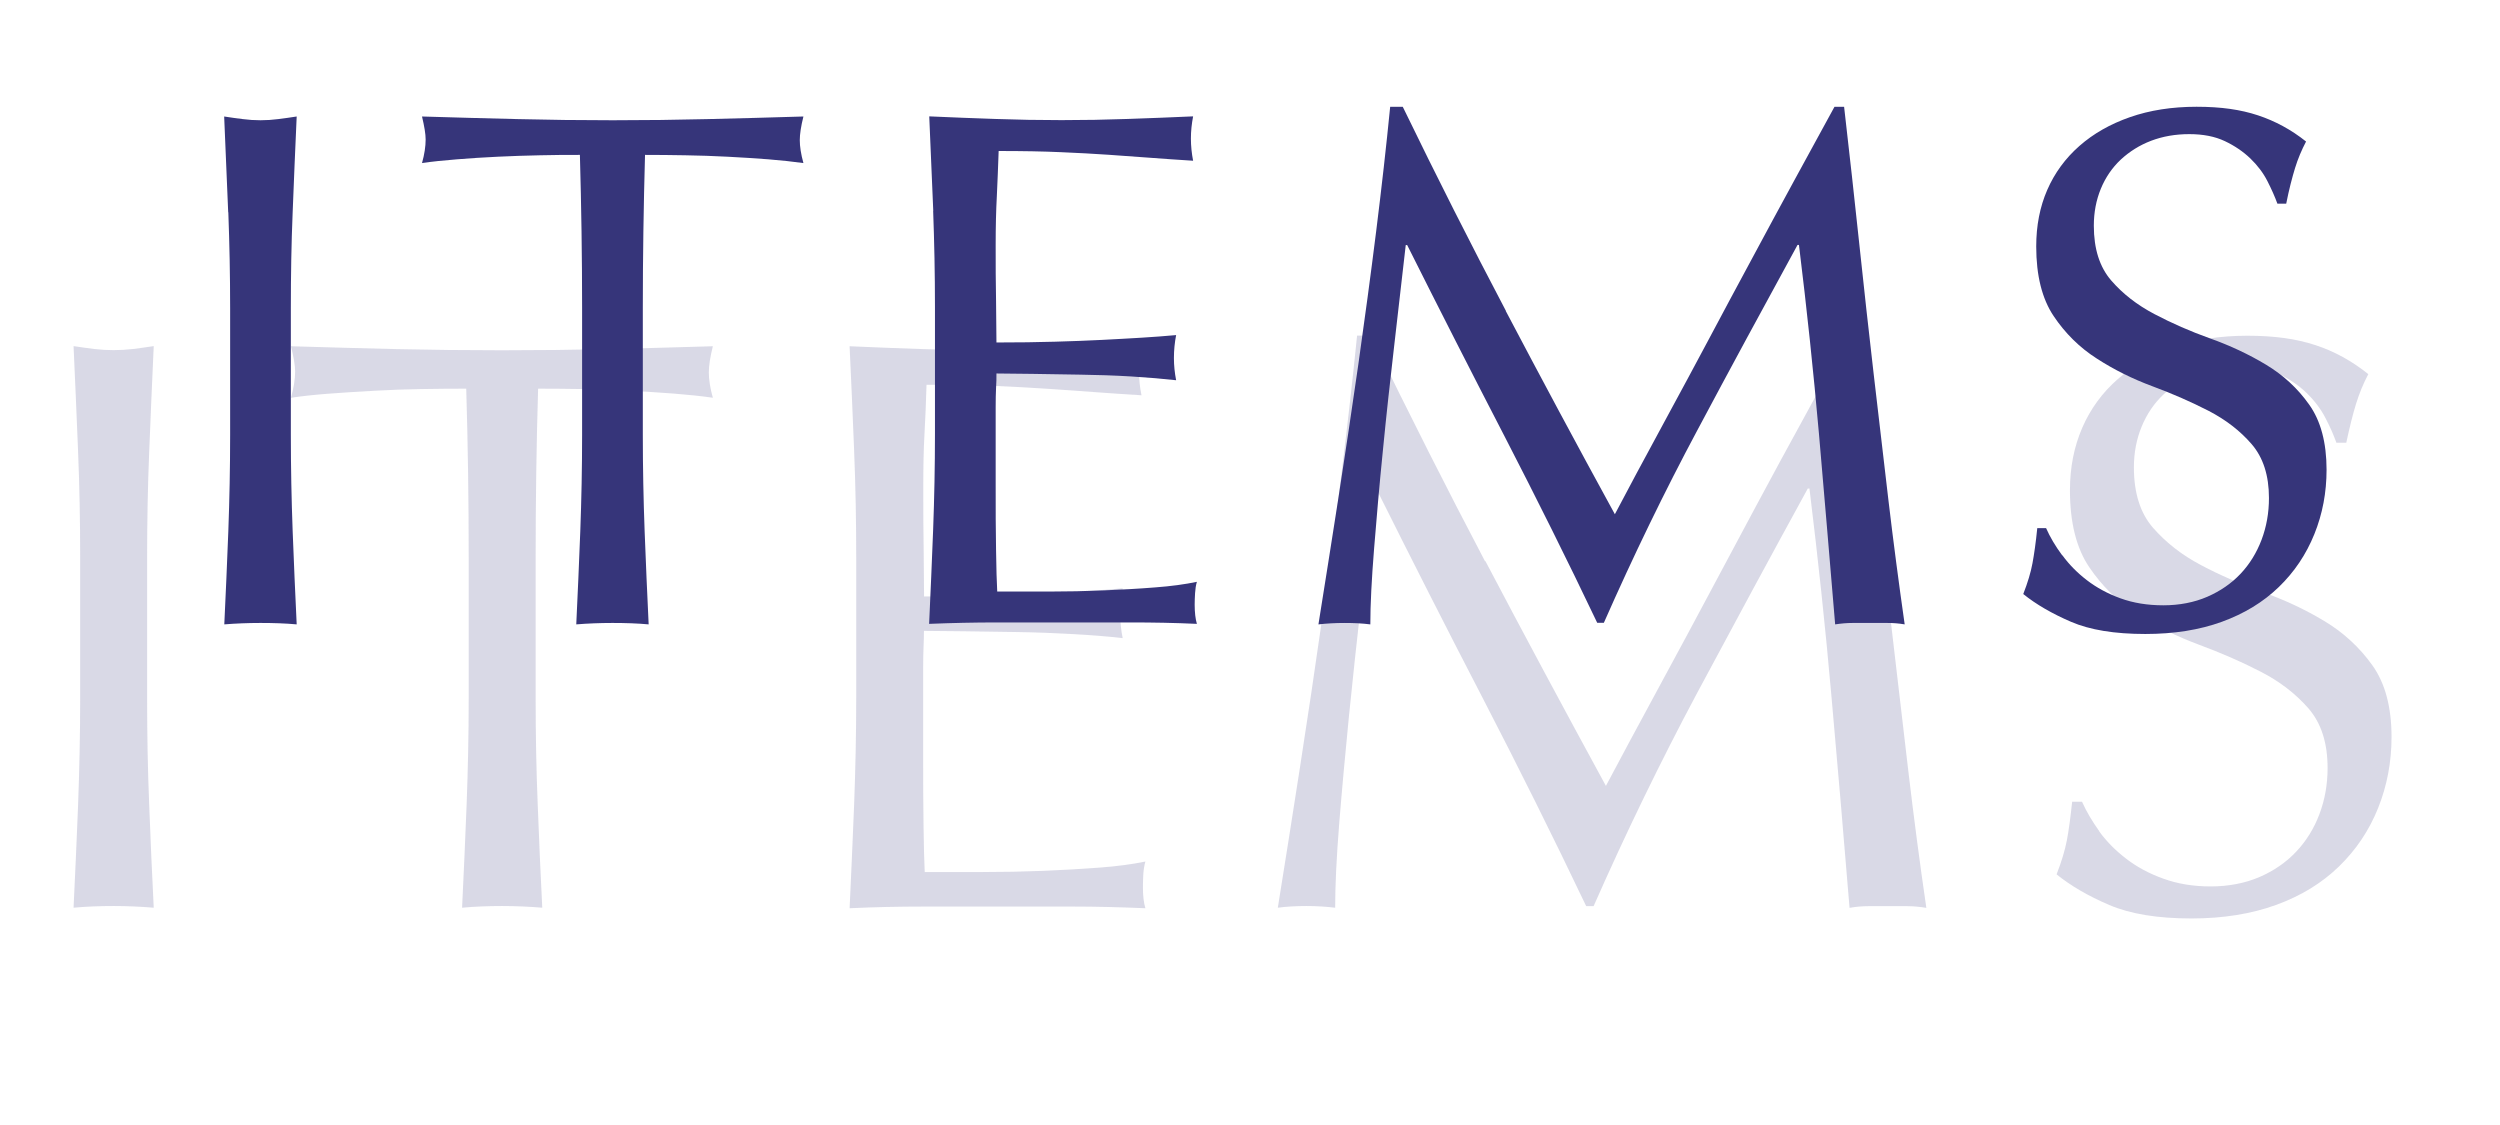
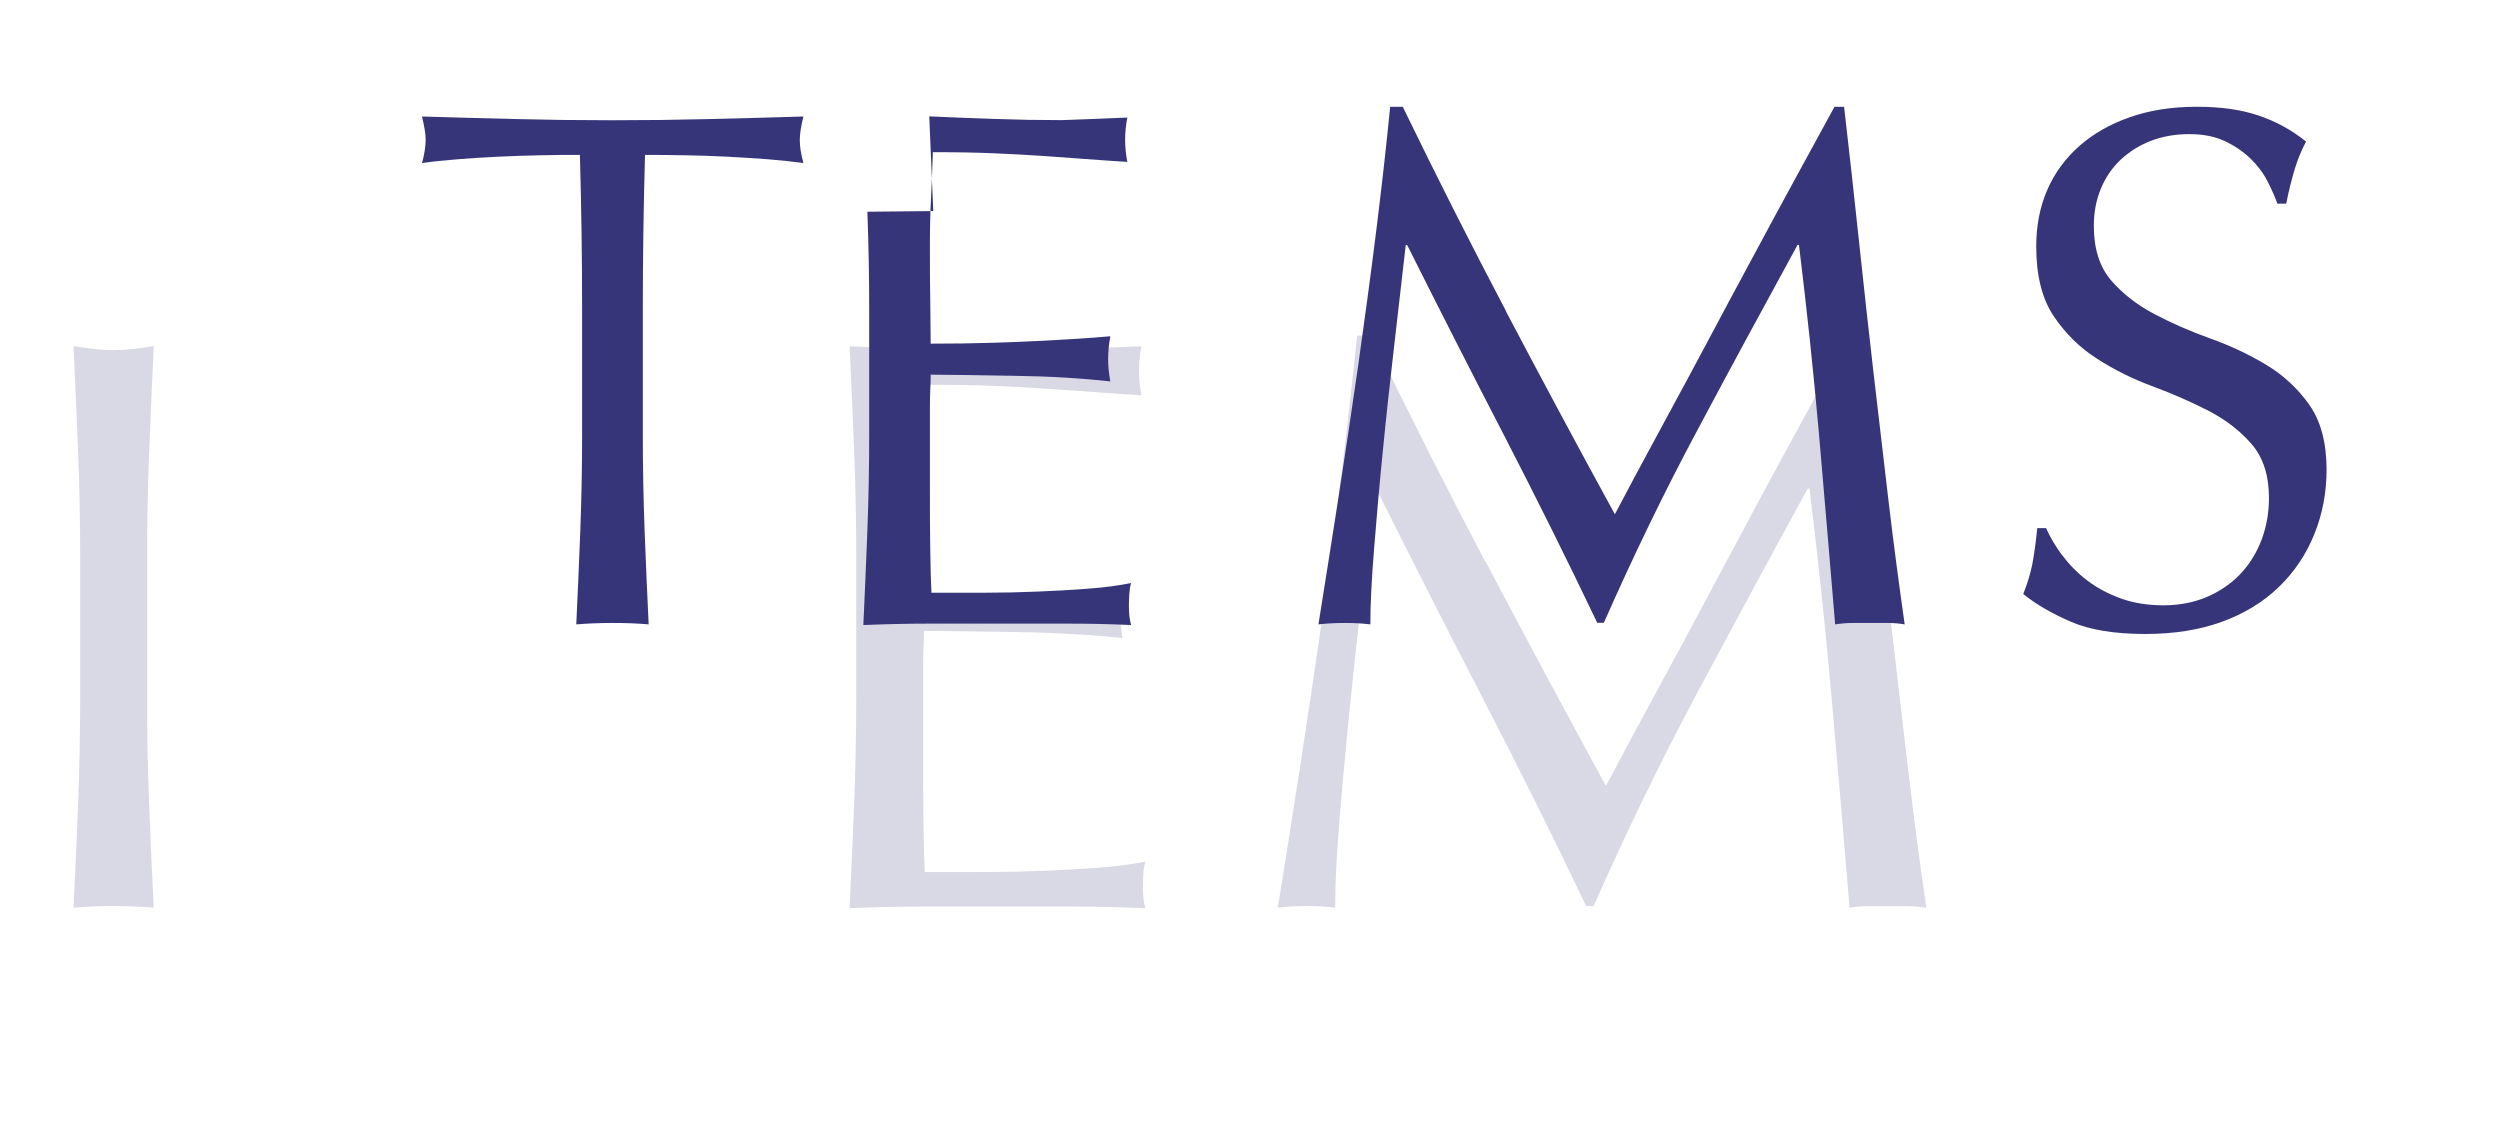
<svg xmlns="http://www.w3.org/2000/svg" id="_レイヤー_2" data-name="レイヤー 2" viewBox="0 0 192.71 86.73">
  <defs>
    <style>
      .cls-1 {
        filter: url(#drop-shadow-4);
      }

      .cls-2 {
        filter: url(#drop-shadow-2);
        opacity: .19;
      }

      .cls-3 {
        fill: #36357a;
        stroke-width: 0px;
      }
    </style>
    <filter id="drop-shadow-2" filterUnits="userSpaceOnUse">
      <feOffset dx="0" dy="0" />
      <feGaussianBlur result="blur" stdDeviation="2.35" />
      <feFlood flood-color="#fff" flood-opacity=".2" />
      <feComposite in2="blur" operator="in" />
      <feComposite in="SourceGraphic" />
    </filter>
    <filter id="drop-shadow-4" filterUnits="userSpaceOnUse">
      <feOffset dx="0" dy="0" />
      <feGaussianBlur result="blur-2" stdDeviation="2.35" />
      <feFlood flood-color="#fff" flood-opacity=".2" />
      <feComposite in2="blur-2" operator="in" />
      <feComposite in="SourceGraphic" />
    </filter>
  </defs>
  <g id="_レイヤー_1-2" data-name="レイヤー 1">
    <g>
      <g class="cls-2">
        <path class="cls-3" d="m6.02,34.84c-.11-2.67-.22-5.39-.35-8.16.55.08,1.07.16,1.58.22.5.06,1.01.09,1.51.09s1.01-.03,1.51-.09c.5-.06,1.03-.14,1.58-.22-.13,2.77-.24,5.49-.35,8.16-.11,2.67-.16,5.39-.16,8.16v10.84c0,2.77.05,5.5.16,8.19.1,2.69.22,5.33.35,7.94-.97-.08-2-.13-3.09-.13s-2.12.04-3.09.13c.13-2.6.24-5.25.35-7.94.1-2.69.16-5.42.16-8.19v-10.84c0-2.77-.05-5.49-.16-8.16Z" />
-         <path class="cls-3" d="m35.9,29.96c-1.09,0-2.24.01-3.43.03-1.2.02-2.39.06-3.59.13-1.2.06-2.35.14-3.46.22-1.11.08-2.11.19-2.99.32.21-.76.32-1.43.32-2.02,0-.46-.11-1.11-.32-1.95,2.77.08,5.48.16,8.13.22,2.65.06,5.35.09,8.13.09s5.48-.03,8.13-.09c2.65-.06,5.35-.14,8.13-.22-.21.84-.31,1.51-.31,2.02,0,.55.1,1.2.31,1.95-.88-.13-1.88-.23-2.99-.32-1.11-.08-2.27-.16-3.46-.22-1.2-.06-2.39-.1-3.59-.13-1.2-.02-2.34-.03-3.43-.03-.13,4.33-.19,8.67-.19,13.04v10.84c0,2.77.05,5.5.16,8.19.1,2.69.22,5.33.35,7.94-.97-.08-2-.13-3.09-.13s-2.12.04-3.09.13c.13-2.6.24-5.25.35-7.94.1-2.69.16-5.42.16-8.19v-10.84c0-4.37-.06-8.71-.19-13.04Z" />
        <path class="cls-3" d="m65.84,34.75c-.11-2.69-.22-5.38-.35-8.06,1.89.08,3.77.16,5.64.22,1.87.06,3.75.09,5.64.09s3.76-.03,5.61-.09c1.85-.06,3.72-.14,5.61-.22-.13.63-.19,1.26-.19,1.89s.06,1.26.19,1.89c-1.34-.08-2.57-.17-3.69-.25-1.11-.08-2.29-.17-3.53-.25-1.24-.08-2.59-.16-4.06-.22-1.47-.06-3.23-.09-5.29-.09-.04,1.34-.09,2.63-.16,3.84s-.09,2.6-.09,4.16c0,1.64,0,3.24.03,4.79.02,1.55.03,2.73.03,3.53,1.85,0,3.51-.02,4.98-.06,1.47-.04,2.81-.09,4.03-.16,1.22-.06,2.34-.13,3.37-.19,1.03-.06,2-.14,2.93-.22-.13.63-.19,1.28-.19,1.95,0,.63.06,1.26.19,1.89-1.09-.13-2.36-.23-3.81-.31-1.45-.08-2.9-.14-4.35-.16-1.45-.02-2.81-.04-4.1-.06-1.28-.02-2.3-.03-3.06-.03,0,.38-.01.79-.03,1.23-.02.44-.03,1-.03,1.67v6.24c0,2.39,0,4.37.03,5.92.02,1.55.05,2.73.09,3.53h4.41c1.6,0,3.16-.03,4.69-.09,1.53-.06,2.98-.15,4.35-.25,1.36-.1,2.55-.26,3.56-.47-.08.29-.14.62-.16.98-.02.36-.03.68-.03.98,0,.67.06,1.22.19,1.64-1.89-.08-3.77-.13-5.64-.13h-11.43c-1.89,0-3.8.04-5.73.13.13-2.69.24-5.37.35-8.03.1-2.67.16-5.39.16-8.16v-10.84c0-2.77-.05-5.5-.16-8.19Z" />
        <path class="cls-3" d="m114.5,43.25c2.96,5.63,6.06,11.4,9.29,17.33.42-.8,1.03-1.94,1.83-3.43.8-1.49,1.72-3.2,2.77-5.13,1.05-1.93,2.17-4.02,3.37-6.27,1.2-2.25,2.42-4.53,3.65-6.83,1.24-2.31,2.47-4.58,3.69-6.8,1.22-2.23,2.35-4.3,3.4-6.24h.82c.46,4.03.89,7.93,1.29,11.69.4,3.76.81,7.46,1.23,11.09.42,3.63.84,7.22,1.26,10.77.42,3.55.88,7.07,1.39,10.55-.5-.08-1-.13-1.48-.13h-2.96c-.48,0-.98.04-1.48.13-.46-5.58-.92-11-1.39-16.25-.46-5.25-1.03-10.6-1.7-16.07h-.13c-2.9,5.29-5.74,10.55-8.54,15.78-2.79,5.23-5.45,10.7-7.97,16.41h-.57c-2.52-5.29-5.16-10.59-7.91-15.91-2.75-5.31-5.51-10.74-8.28-16.29h-.13c-.29,2.61-.62,5.43-.98,8.47-.36,3.05-.68,6.05-.98,9.01-.29,2.96-.55,5.75-.76,8.38-.21,2.62-.31,4.78-.31,6.46-.67-.08-1.41-.13-2.21-.13s-1.53.04-2.21.13c.55-3.4,1.11-6.99,1.7-10.77.59-3.78,1.15-7.58,1.7-11.4.55-3.82,1.05-7.59,1.51-11.31.46-3.72.86-7.25,1.2-10.62h1.07c2.9,5.96,5.83,11.76,8.79,17.39Z" />
-         <path class="cls-3" d="m161.81,64.08c.57.78,1.26,1.48,2.08,2.11.82.63,1.77,1.15,2.87,1.54,1.09.4,2.31.6,3.65.6s2.63-.24,3.75-.72c1.11-.48,2.06-1.13,2.83-1.95.78-.82,1.38-1.79,1.8-2.9.42-1.11.63-2.3.63-3.56,0-1.93-.49-3.46-1.48-4.6-.99-1.13-2.22-2.08-3.69-2.83-1.47-.76-3.06-1.45-4.76-2.08-1.7-.63-3.29-1.42-4.76-2.36-1.47-.95-2.7-2.15-3.69-3.62-.99-1.47-1.48-3.44-1.48-5.92,0-1.76.32-3.37.95-4.82s1.54-2.7,2.74-3.75c1.2-1.05,2.64-1.87,4.32-2.46,1.68-.59,3.57-.88,5.67-.88s3.76.24,5.23.72c1.47.48,2.83,1.23,4.09,2.24-.38.71-.69,1.47-.94,2.27-.25.8-.5,1.81-.76,3.02h-.76c-.21-.59-.49-1.23-.85-1.92-.36-.69-.84-1.33-1.45-1.92-.61-.59-1.33-1.08-2.17-1.48-.84-.4-1.85-.6-3.02-.6s-2.26.19-3.24.57c-.99.38-1.85.91-2.58,1.61-.74.69-1.3,1.52-1.7,2.49-.4.97-.6,2.02-.6,3.15,0,1.97.49,3.53,1.48,4.66.99,1.13,2.21,2.09,3.69,2.87,1.47.78,3.06,1.47,4.76,2.08,1.7.61,3.29,1.35,4.76,2.24,1.47.88,2.7,2.02,3.69,3.4.99,1.39,1.48,3.23,1.48,5.54,0,1.93-.35,3.76-1.04,5.48-.69,1.72-1.7,3.22-3.02,4.5-1.32,1.28-2.94,2.27-4.85,2.96-1.91.69-4.08,1.04-6.52,1.04-2.6,0-4.72-.35-6.33-1.04-1.62-.69-2.97-1.48-4.06-2.36.38-.97.64-1.84.79-2.61.15-.78.28-1.77.41-2.99h.76c.34.76.79,1.52,1.35,2.3Z" />
      </g>
      <g class="cls-1">
-         <path class="cls-3" d="m17.59,16.36c-.1-2.41-.2-4.87-.31-7.38.49.08.97.14,1.43.2.46.06.91.09,1.37.09s.91-.03,1.37-.09c.46-.06.93-.12,1.42-.2-.11,2.51-.22,4.97-.31,7.38-.1,2.41-.14,4.87-.14,7.38v9.8c0,2.51.05,4.98.14,7.41.09,2.43.2,4.83.31,7.18-.87-.08-1.81-.11-2.79-.11s-1.92.04-2.79.11c.11-2.36.22-4.75.31-7.18.09-2.43.14-4.9.14-7.41v-9.8c0-2.51-.05-4.97-.14-7.38Z" />
        <path class="cls-3" d="m44.73,11.94c-.99,0-2.02,0-3.11.03-1.08.02-2.17.06-3.25.11s-2.13.12-3.13.2c-1.01.08-1.91.17-2.71.29.19-.68.28-1.29.28-1.82,0-.42-.1-1.01-.28-1.77,2.51.08,4.96.14,7.35.2,2.39.06,4.84.09,7.35.09s4.96-.03,7.35-.09c2.39-.06,4.84-.12,7.35-.2-.19.76-.28,1.37-.28,1.82,0,.49.09,1.08.28,1.77-.8-.11-1.7-.21-2.71-.29-1.01-.08-2.05-.14-3.14-.2s-2.17-.09-3.25-.11c-1.08-.02-2.12-.03-3.11-.03-.11,3.91-.17,7.85-.17,11.8v9.8c0,2.51.05,4.98.14,7.41.09,2.43.2,4.83.31,7.18-.87-.08-1.81-.11-2.79-.11s-1.92.04-2.79.11c.11-2.36.22-4.75.31-7.18.09-2.43.14-4.9.14-7.41v-9.8c0-3.95-.06-7.88-.17-11.8Z" />
-         <path class="cls-3" d="m71.94,16.27c-.1-2.43-.2-4.86-.31-7.3,1.71.08,3.41.14,5.1.2,1.69.06,3.39.09,5.1.09s3.4-.03,5.07-.09c1.67-.06,3.36-.12,5.07-.2-.11.57-.17,1.14-.17,1.71s.06,1.14.17,1.71c-1.22-.08-2.33-.15-3.33-.23-1.01-.08-2.07-.15-3.19-.23-1.12-.08-2.35-.14-3.68-.2-1.33-.06-2.93-.09-4.79-.09-.04,1.22-.09,2.38-.14,3.48-.06,1.1-.09,2.36-.09,3.76,0,1.48,0,2.93.03,4.33.02,1.41.03,2.47.03,3.19,1.67,0,3.17-.02,4.5-.06,1.33-.04,2.55-.08,3.65-.14,1.1-.06,2.12-.11,3.05-.17.93-.06,1.81-.12,2.65-.2-.11.57-.17,1.16-.17,1.77,0,.57.06,1.14.17,1.71-.99-.11-2.14-.21-3.45-.29-1.31-.08-2.62-.12-3.93-.14s-2.55-.04-3.71-.06c-1.16-.02-2.08-.03-2.76-.03,0,.34,0,.71-.03,1.11-.02.4-.03.9-.03,1.51v5.64c0,2.17,0,3.95.03,5.36.02,1.41.05,2.47.09,3.19h3.99c1.44,0,2.86-.03,4.25-.09,1.39-.06,2.7-.13,3.93-.23,1.23-.09,2.31-.24,3.22-.43-.08.27-.12.56-.14.88-.02.32-.03.62-.03.88,0,.61.06,1.1.17,1.48-1.71-.08-3.41-.11-5.1-.11h-10.35c-1.71,0-3.44.04-5.19.11.11-2.43.22-4.85.31-7.27.09-2.41.14-4.87.14-7.38v-9.8c0-2.51-.05-4.98-.14-7.41Z" />
+         <path class="cls-3" d="m71.94,16.27c-.1-2.43-.2-4.86-.31-7.3,1.71.08,3.41.14,5.1.2,1.69.06,3.39.09,5.1.09c1.67-.06,3.36-.12,5.07-.2-.11.57-.17,1.14-.17,1.71s.06,1.14.17,1.71c-1.22-.08-2.33-.15-3.33-.23-1.01-.08-2.07-.15-3.19-.23-1.12-.08-2.35-.14-3.68-.2-1.33-.06-2.93-.09-4.79-.09-.04,1.22-.09,2.38-.14,3.48-.06,1.1-.09,2.36-.09,3.76,0,1.48,0,2.93.03,4.33.02,1.41.03,2.47.03,3.19,1.67,0,3.17-.02,4.5-.06,1.33-.04,2.55-.08,3.65-.14,1.1-.06,2.12-.11,3.05-.17.93-.06,1.81-.12,2.65-.2-.11.57-.17,1.16-.17,1.77,0,.57.06,1.14.17,1.71-.99-.11-2.14-.21-3.45-.29-1.31-.08-2.62-.12-3.93-.14s-2.55-.04-3.71-.06c-1.16-.02-2.08-.03-2.76-.03,0,.34,0,.71-.03,1.11-.02.4-.03.9-.03,1.51v5.64c0,2.17,0,3.95.03,5.36.02,1.41.05,2.47.09,3.19h3.99c1.44,0,2.86-.03,4.25-.09,1.39-.06,2.7-.13,3.93-.23,1.23-.09,2.31-.24,3.22-.43-.08.27-.12.56-.14.88-.02.32-.03.62-.03.88,0,.61.06,1.1.17,1.48-1.71-.08-3.41-.11-5.1-.11h-10.35c-1.71,0-3.44.04-5.19.11.11-2.43.22-4.85.31-7.27.09-2.41.14-4.87.14-7.38v-9.8c0-2.51-.05-4.98-.14-7.41Z" />
        <path class="cls-3" d="m116.07,23.97c2.68,5.09,5.48,10.32,8.41,15.67.38-.72.93-1.76,1.65-3.11.72-1.35,1.56-2.9,2.51-4.65.95-1.75,1.97-3.64,3.05-5.67,1.08-2.03,2.18-4.09,3.31-6.18,1.12-2.09,2.23-4.14,3.33-6.16,1.1-2.01,2.13-3.9,3.08-5.64h.74c.42,3.65.81,7.17,1.17,10.57.36,3.4.73,6.75,1.11,10.03.38,3.29.76,6.54,1.14,9.75.38,3.21.8,6.39,1.25,9.55-.46-.08-.9-.11-1.34-.11h-2.68c-.44,0-.88.04-1.34.11-.42-5.05-.84-9.96-1.25-14.71-.42-4.75-.93-9.59-1.54-14.54h-.11c-2.62,4.79-5.2,9.55-7.72,14.28-2.53,4.73-4.93,9.68-7.21,14.85h-.51c-2.28-4.79-4.67-9.58-7.15-14.39-2.49-4.81-4.99-9.72-7.5-14.73h-.11c-.27,2.36-.56,4.91-.88,7.67-.32,2.76-.62,5.47-.88,8.15-.27,2.68-.49,5.21-.68,7.58-.19,2.38-.29,4.32-.29,5.84-.61-.08-1.27-.11-2-.11s-1.39.04-2,.11c.49-3.08,1.01-6.33,1.54-9.75.53-3.42,1.04-6.86,1.54-10.32.49-3.46.95-6.87,1.37-10.23.42-3.36.78-6.56,1.08-9.6h.97c2.62,5.4,5.27,10.64,7.95,15.73Z" />
        <path class="cls-3" d="m158.98,42.81c.51.7,1.14,1.34,1.88,1.91.74.57,1.6,1.04,2.59,1.4.99.36,2.09.54,3.31.54s2.38-.22,3.39-.66c1.01-.44,1.86-1.03,2.56-1.77.7-.74,1.24-1.62,1.62-2.62.38-1.01.57-2.08.57-3.22,0-1.75-.45-3.13-1.34-4.16-.89-1.03-2-1.88-3.33-2.57-1.33-.68-2.76-1.31-4.3-1.88-1.54-.57-2.97-1.28-4.3-2.14-1.33-.85-2.44-1.95-3.33-3.28-.89-1.33-1.34-3.12-1.34-5.36,0-1.6.28-3.05.85-4.36.57-1.31,1.4-2.44,2.48-3.39s2.38-1.69,3.9-2.22c1.52-.53,3.23-.8,5.13-.8s3.4.22,4.73.66c1.33.44,2.57,1.11,3.71,2.02-.34.65-.63,1.33-.85,2.05s-.46,1.63-.68,2.74h-.68c-.19-.53-.45-1.11-.77-1.74-.32-.63-.76-1.21-1.31-1.74-.55-.53-1.21-.98-1.97-1.34-.76-.36-1.67-.54-2.74-.54s-2.04.17-2.94.51c-.89.34-1.67.83-2.34,1.45-.67.63-1.18,1.38-1.54,2.25-.36.88-.54,1.82-.54,2.85,0,1.79.45,3.19,1.34,4.22.89,1.03,2,1.89,3.33,2.59,1.33.7,2.76,1.33,4.3,1.88s2.97,1.22,4.3,2.02c1.33.8,2.44,1.82,3.33,3.08.89,1.25,1.34,2.93,1.34,5.02,0,1.75-.31,3.4-.94,4.96-.63,1.56-1.54,2.92-2.74,4.08-1.2,1.16-2.66,2.05-4.39,2.68-1.73.63-3.7.94-5.9.94-2.36,0-4.27-.31-5.73-.94-1.46-.63-2.69-1.34-3.68-2.14.34-.87.58-1.66.71-2.37.13-.7.26-1.6.37-2.71h.68c.3.68.71,1.38,1.23,2.08Z" />
      </g>
    </g>
  </g>
</svg>